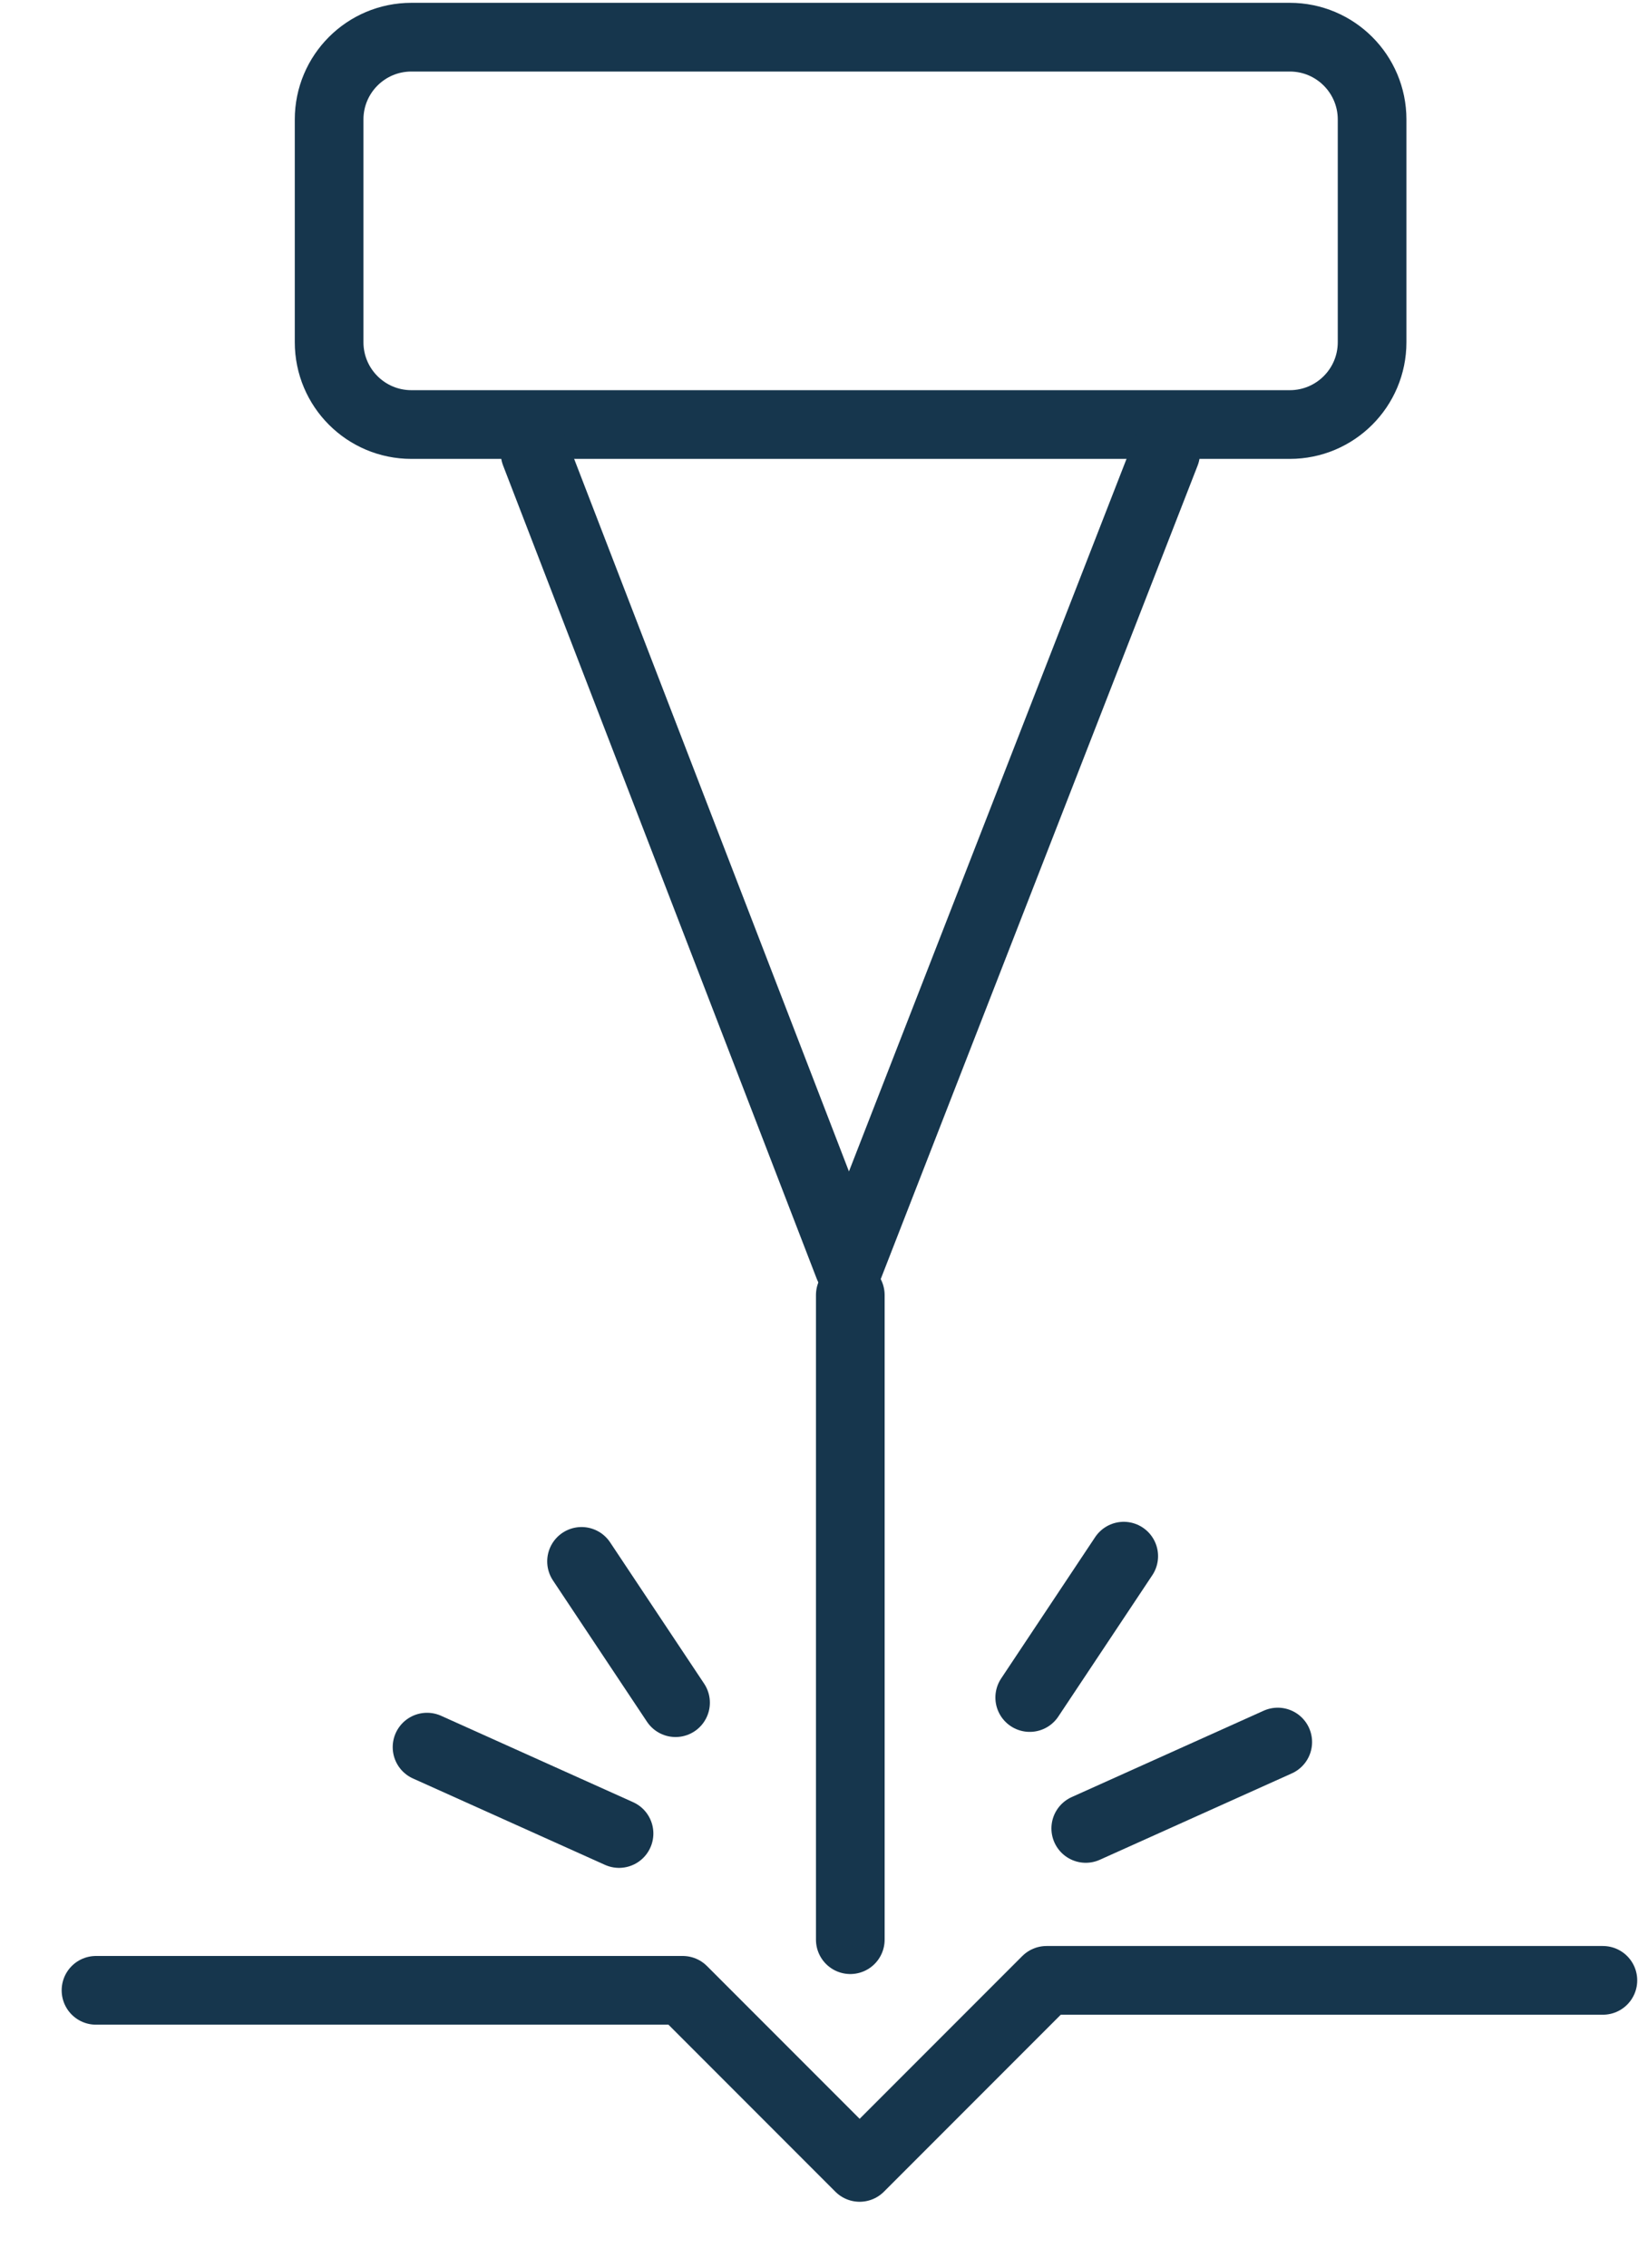
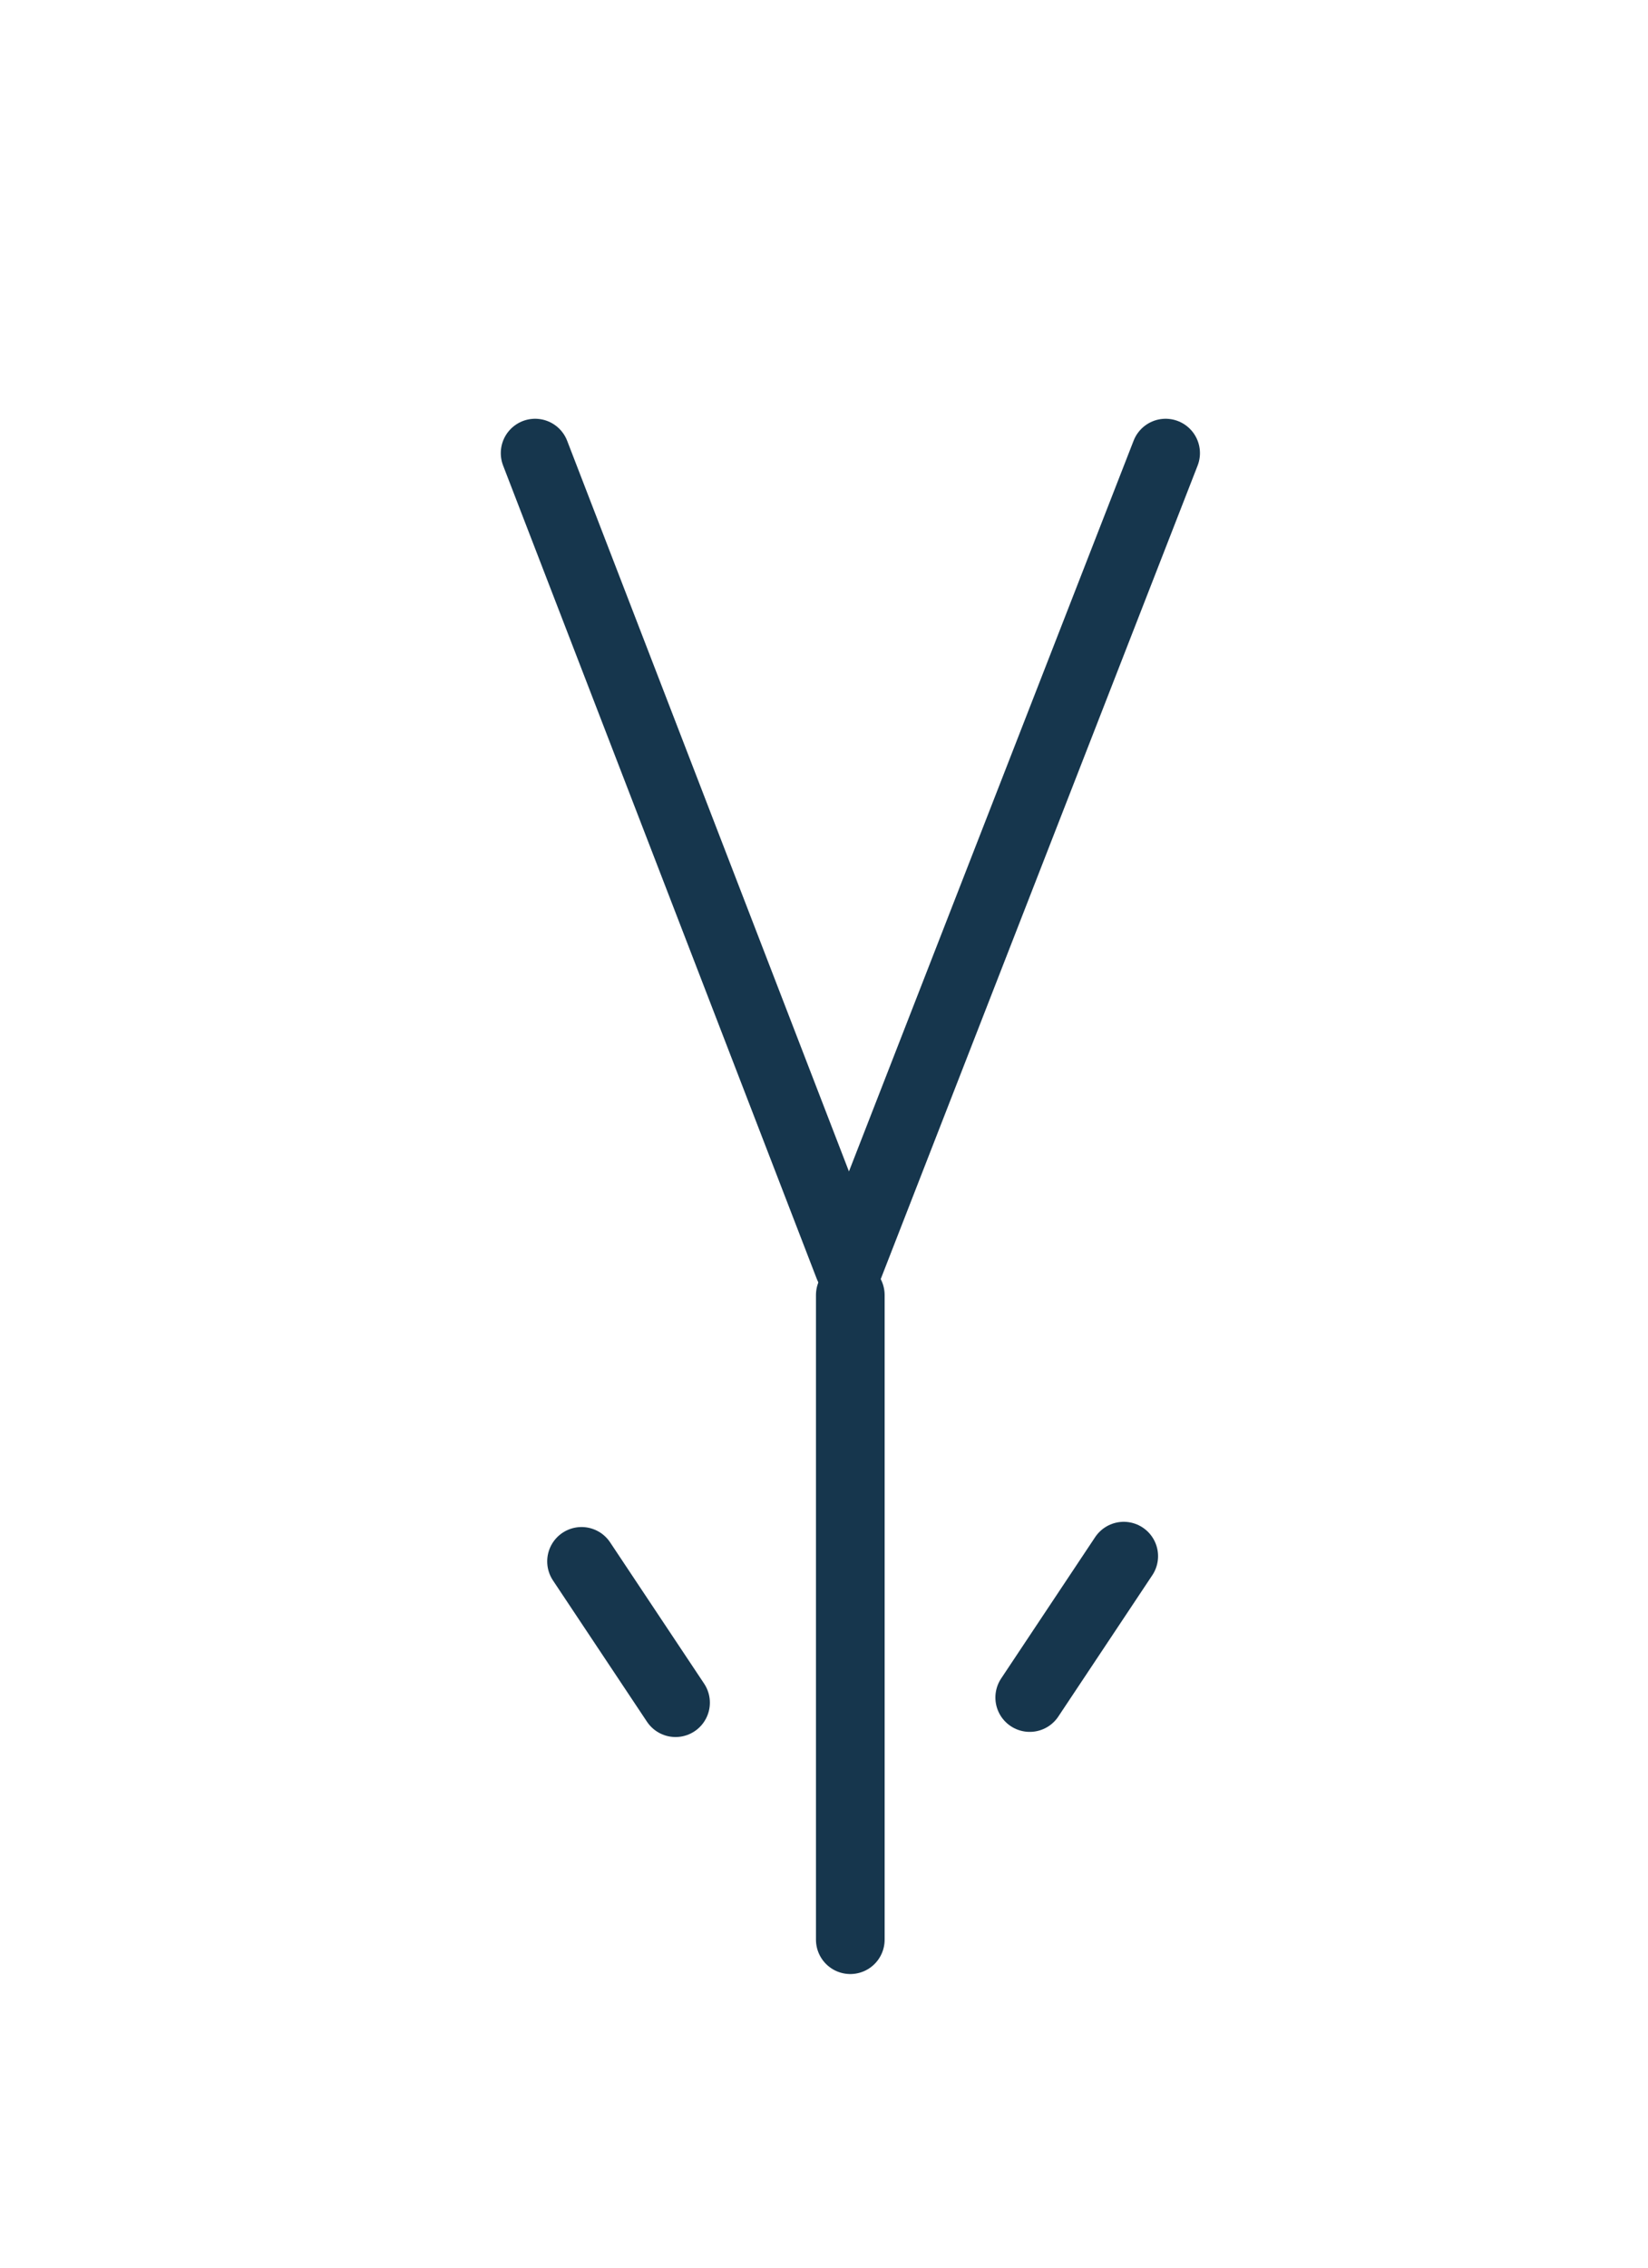
<svg xmlns="http://www.w3.org/2000/svg" width="24" height="33" viewBox="0 0 24 33" fill="none">
-   <path d="M18.784 0.541H5.991C5.329 0.541 4.793 1.077 4.793 1.739V4.98C4.793 5.642 5.329 6.178 5.991 6.178H18.784C19.445 6.178 19.982 5.642 19.982 4.98V1.739C19.982 1.077 19.445 0.541 18.784 0.541Z" stroke="#16364D" stroke-linecap="round" stroke-linejoin="round" />
  <path d="M16.975 6.594L12.361 18.43L7.793 6.594" stroke="#16364D" stroke-linecap="round" stroke-linejoin="round" />
  <path d="M12.383 18.846V28.227" stroke="#16364D" stroke-linecap="round" stroke-linejoin="round" />
  <path d="M16.365 22.646C15.909 23.332 15.452 24.017 14.996 24.703" stroke="#16364D" stroke-linecap="round" stroke-linejoin="round" />
-   <path d="M18.608 25.351C17.677 25.77 16.744 26.189 15.812 26.608" stroke="#16364D" stroke-linecap="round" stroke-linejoin="round" />
  <path d="M8.469 22.722C8.925 23.407 9.382 24.092 9.838 24.778" stroke="#16364D" stroke-linecap="round" stroke-linejoin="round" />
-   <path d="M6.219 25.425C7.151 25.844 8.083 26.263 9.015 26.682" stroke="#16364D" stroke-linecap="round" stroke-linejoin="round" />
-   <path d="M1.398 28.964H9.942L12.519 31.541L15.241 28.819H23.343" stroke="#16364D" stroke-linecap="round" stroke-linejoin="round" />
</svg>